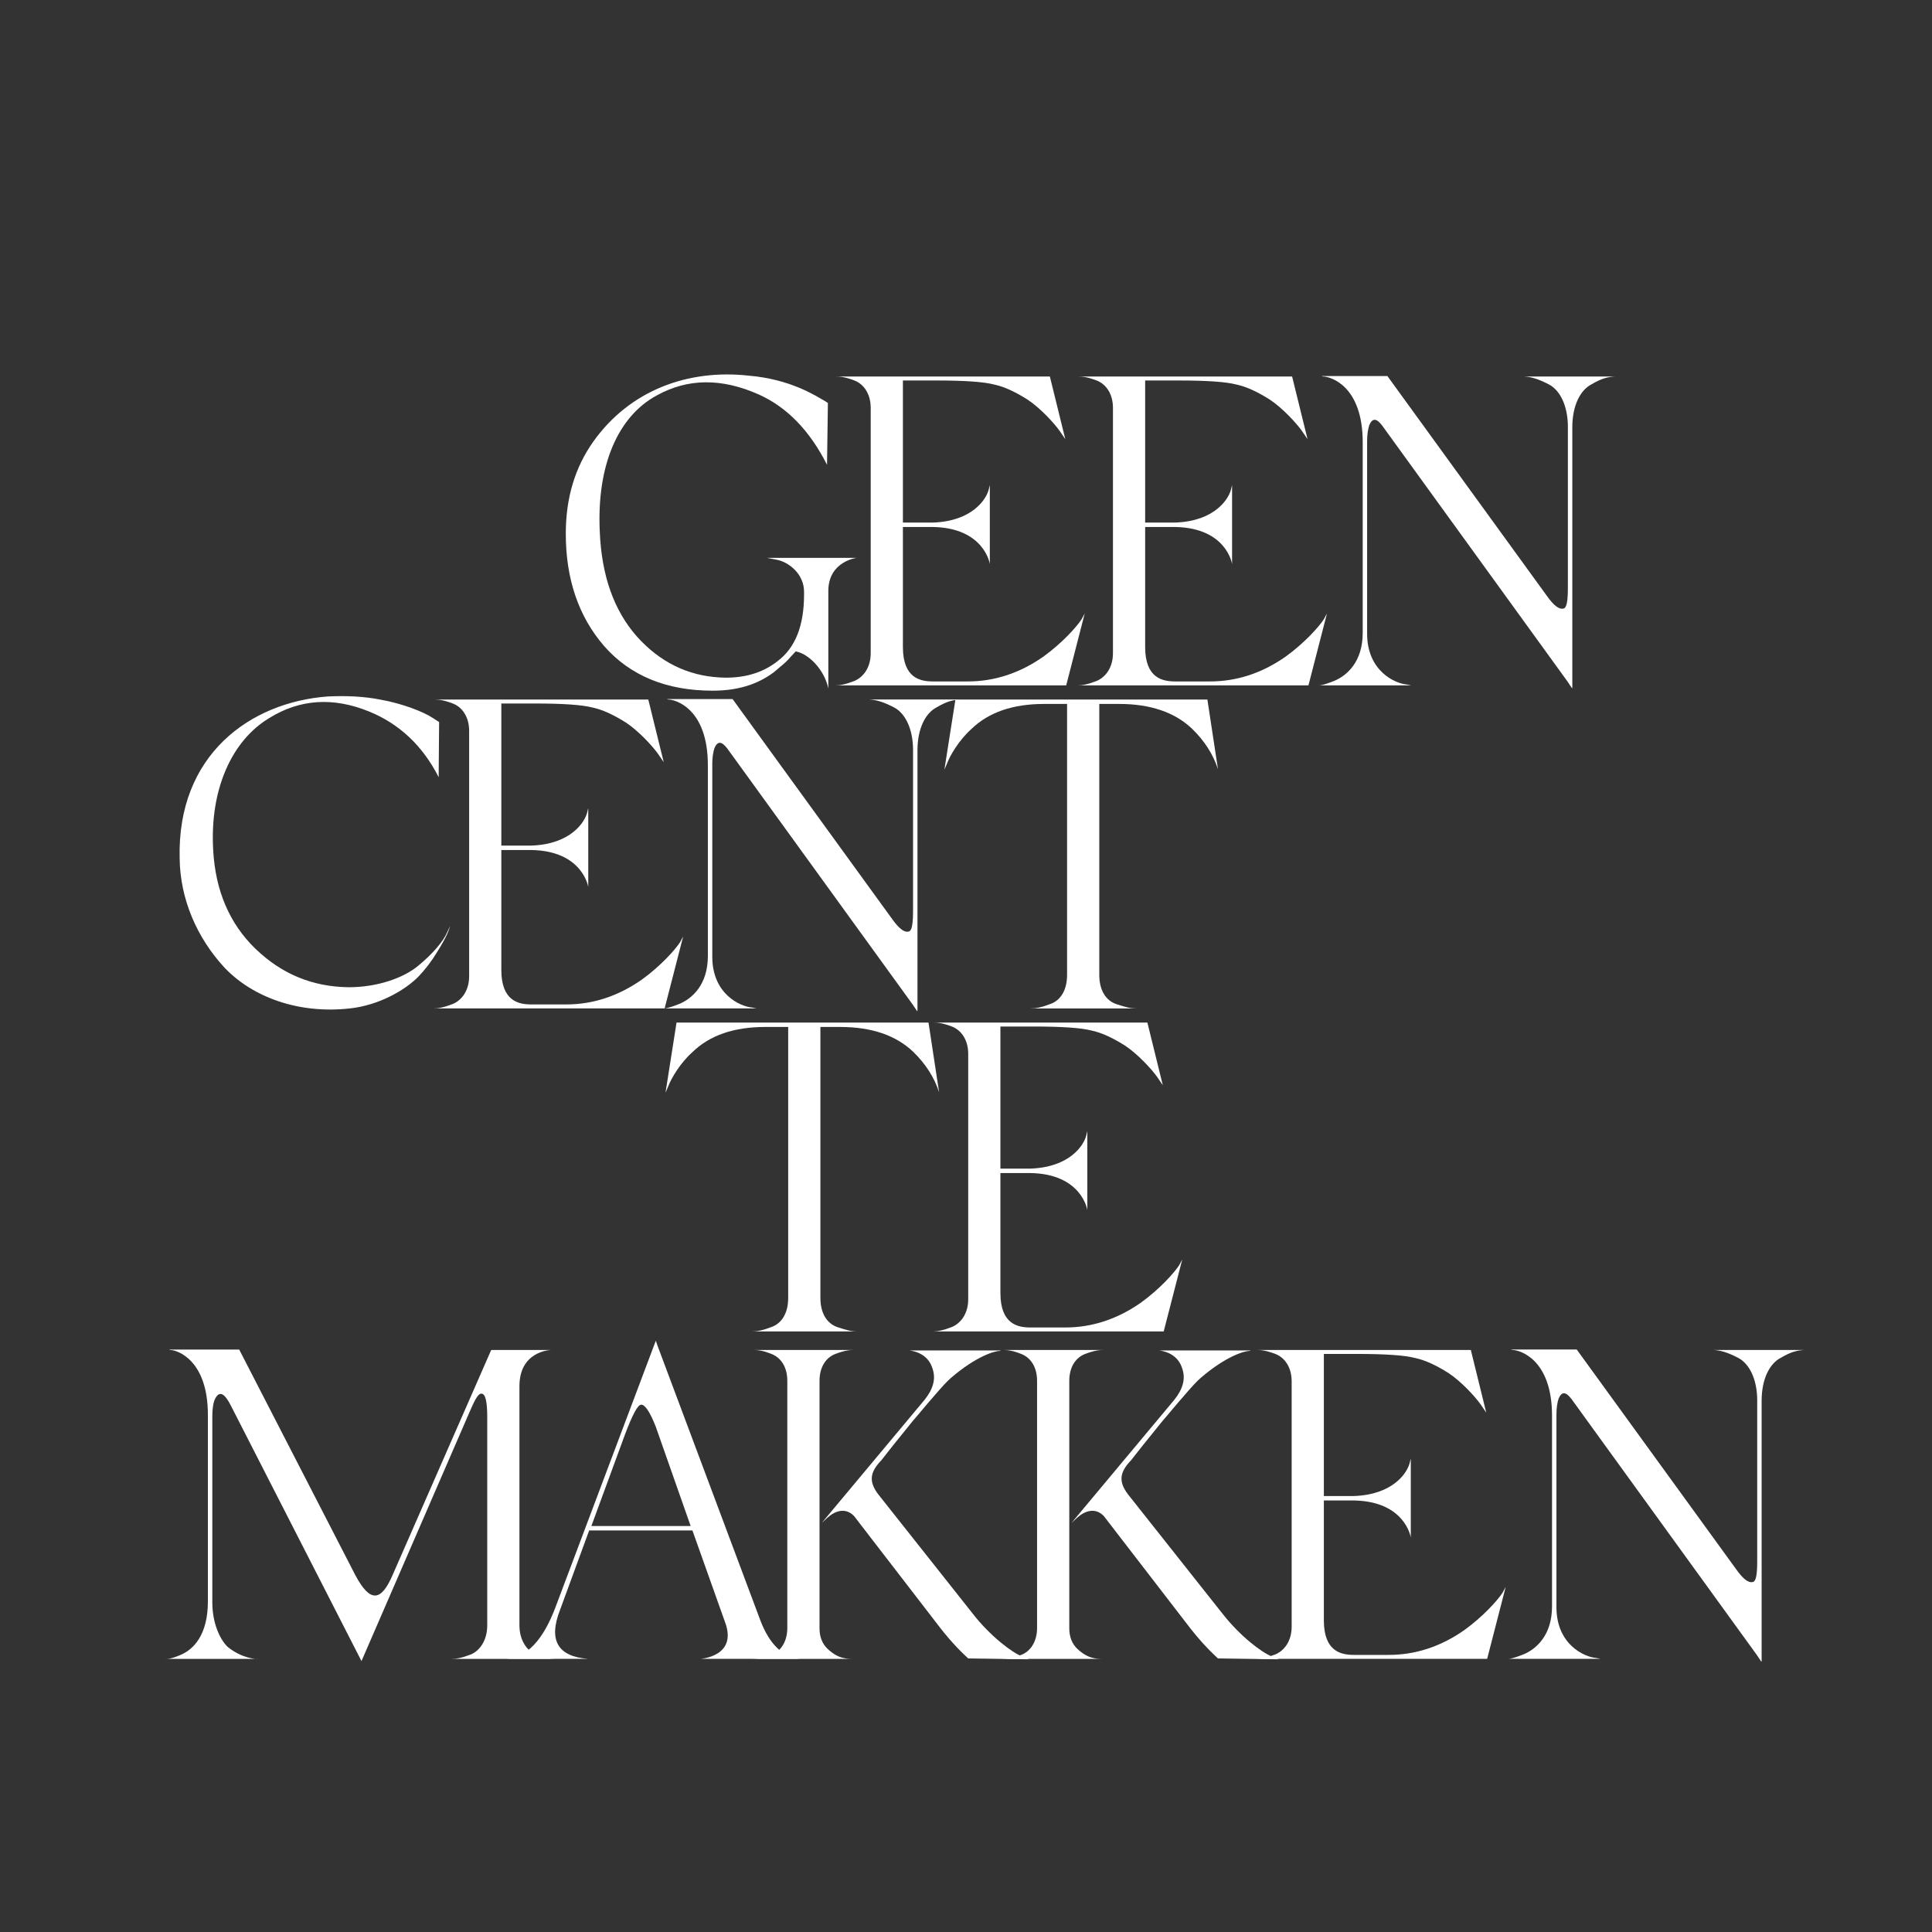
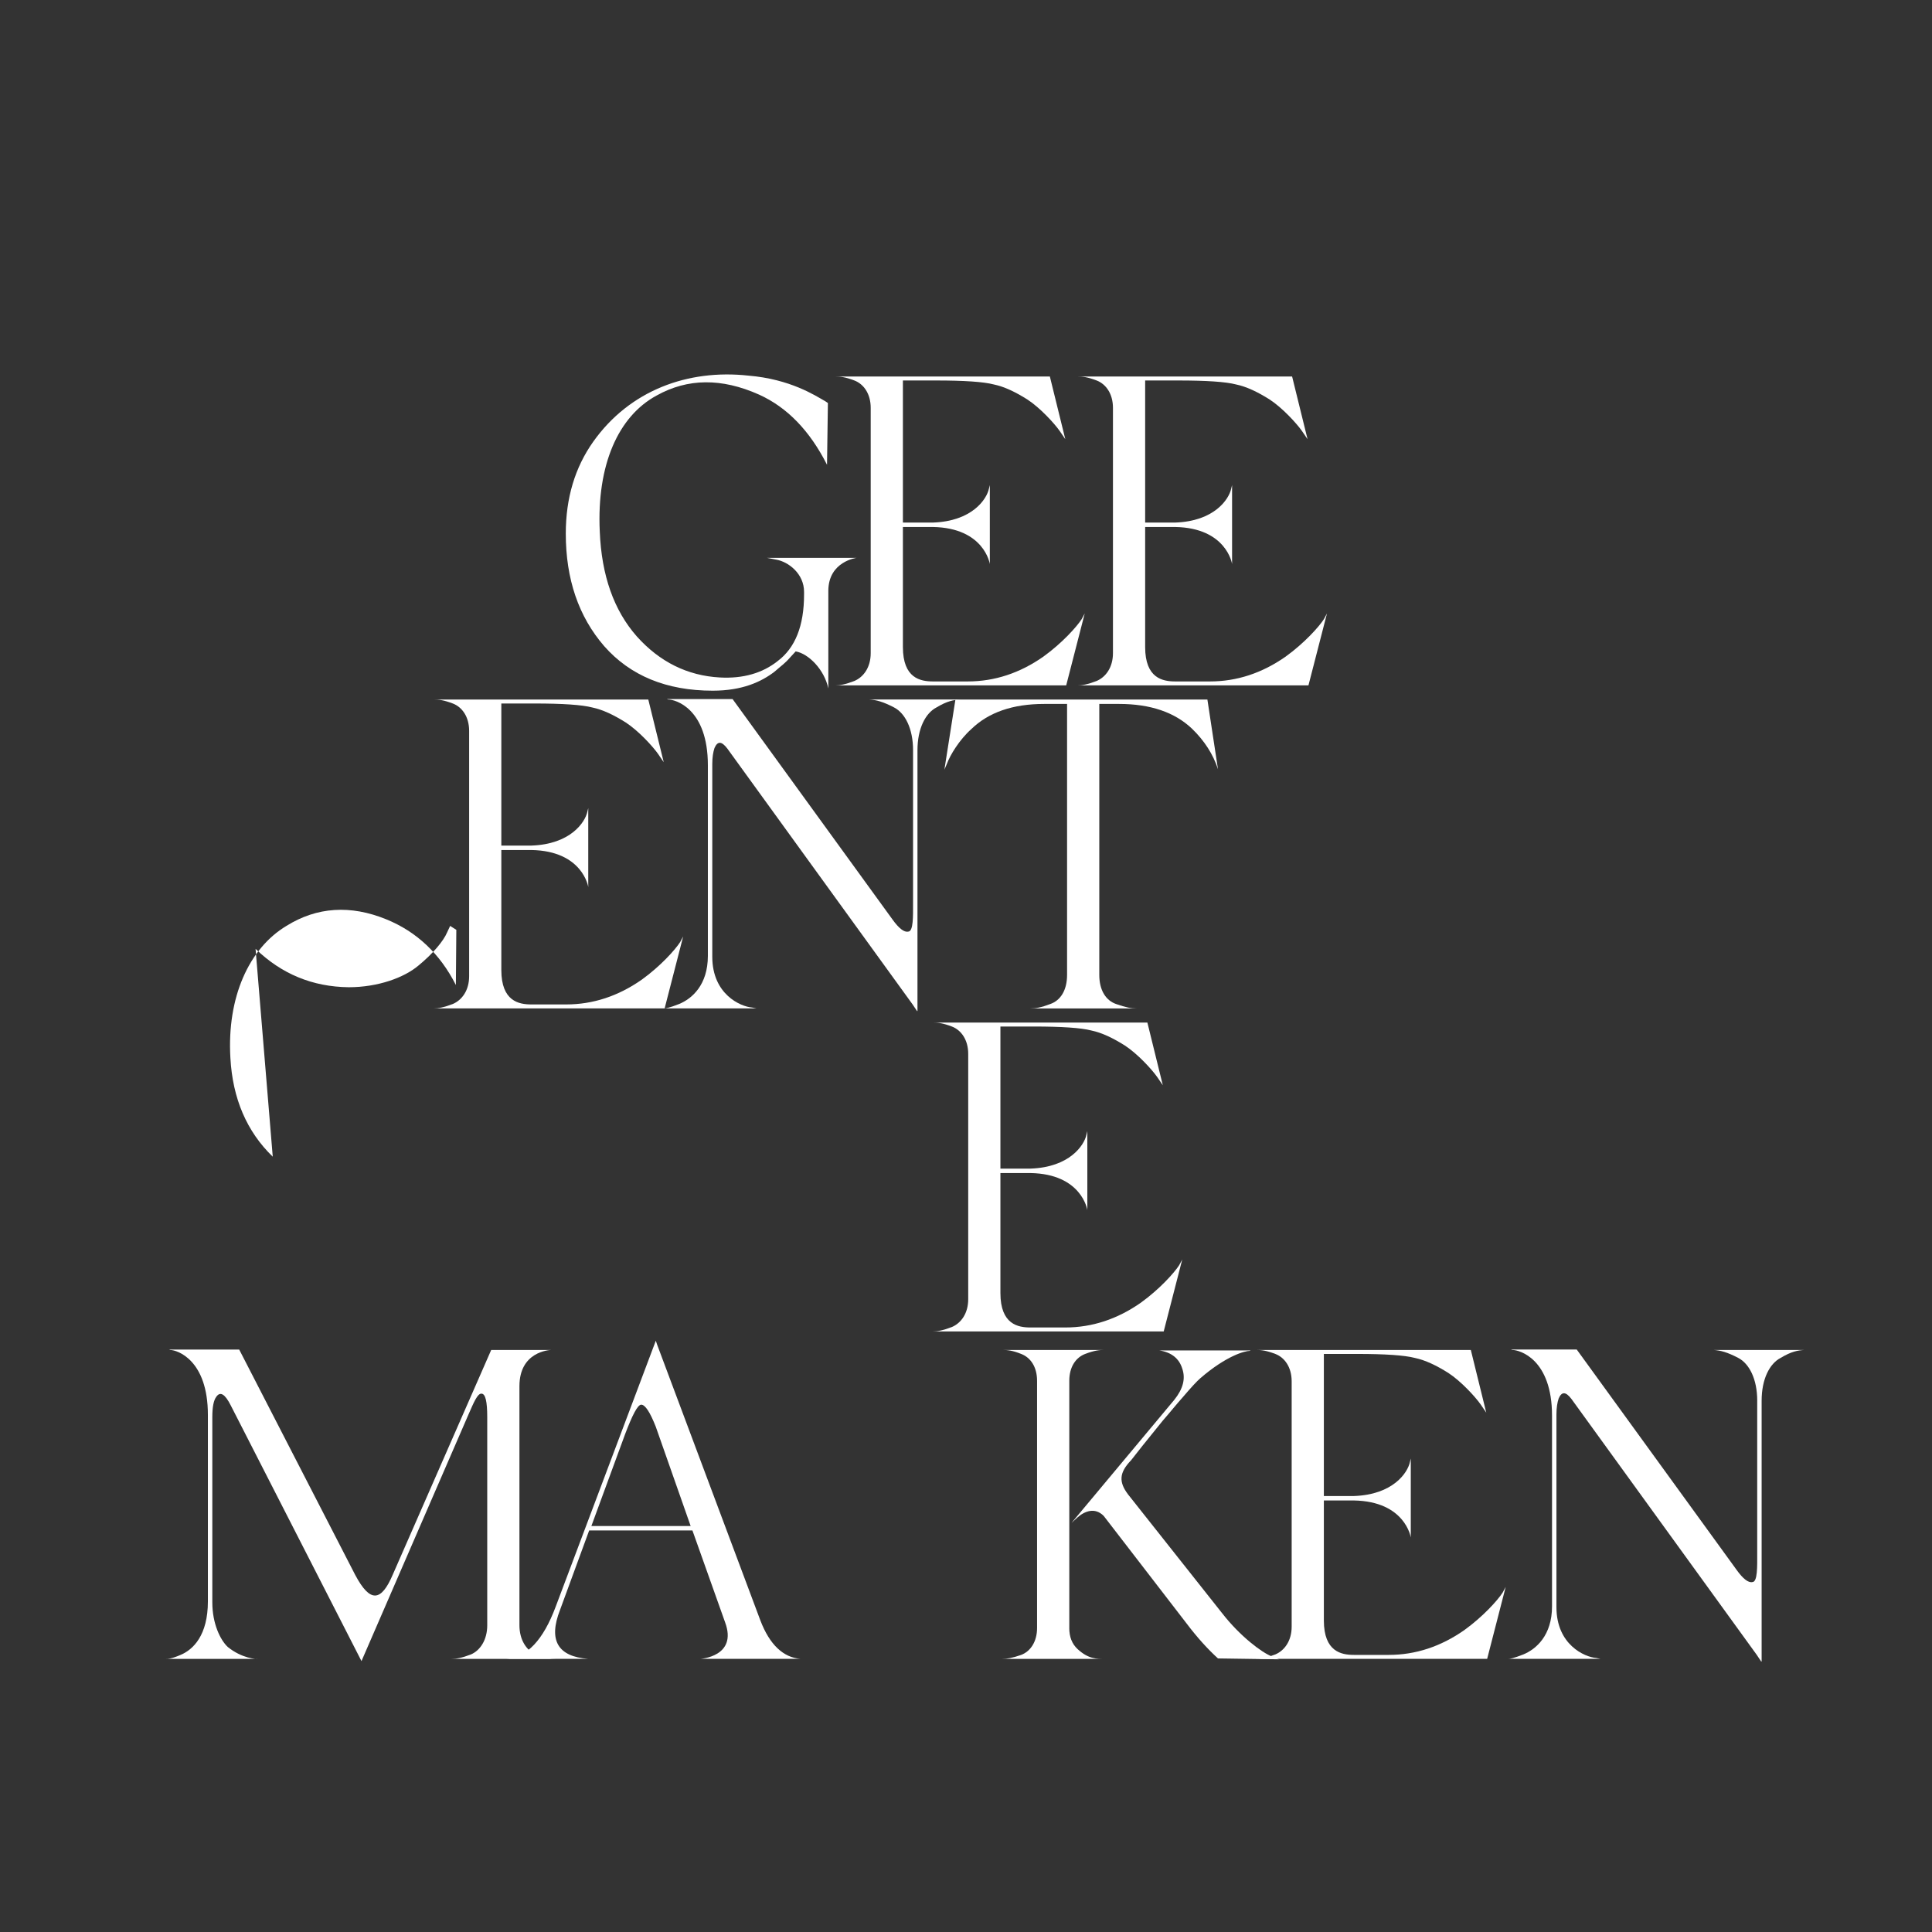
<svg xmlns="http://www.w3.org/2000/svg" id="Layer_1" data-name="Layer 1" viewBox="0 0 1080 1080">
  <rect x="0" y="0" width="1080" height="1080" fill="#333333" stroke="none" />
  <defs>
    <style>
      .cls-1 {
        fill: #fff;
        stroke-width: 0px;
      }
    </style>
  </defs>
  <g>
    <path class="cls-1" d="M478.83,311.85s-15.79,1.97-15.79,18.5v54.51c-2.22-10.61-11.1-19.49-18.25-20.72l-2.96,3.21c-3.21,3.7-4.69,4.44-8.88,8.14-7.4,5.67-18.01,10.61-34.53,10.61-25.9,0-46.13-8.39-60.68-24.91-14.31-16.53-21.46-37.49-21.46-62.9,0-19.98,5.18-37,15.29-51.31,20.47-28.86,53.03-40.7,86.83-37,23.43,1.97,37.25,11.1,42.92,14.31l1.48.99-.49,34.53c-9.62-18.99-22.2-32.07-37.99-39.22-20.97-9.37-39.96-9.13-57.23.49-21.46,11.59-33.55,38.73-31.82,75.98.99,24.67,7.89,44.15,20.72,58.71,12.83,14.31,28.37,21.95,46.37,22.94,13.07.74,23.93-2.47,32.31-9.13,9.87-7.4,14.8-19.73,14.8-37.25v-1.48c0-10.11-8.63-16.77-15.54-18.01l-5.18-.99h50.07Z" />
    <path class="cls-1" d="M604.64,346.14l1.73-3.21-10.36,40.21h-129.26c2.71,0,5.67-.49,10.85-2.47,5.18-2.22,9.13-7.65,9.13-15.54v-137.15c0-7.89-3.95-13.32-9.13-15.29-5.18-1.97-7.89-2.22-10.85-2.22h120.13l8.63,35.03-3.21-4.69c-2.96-4.19-10.85-12.83-18.01-17.51-6.66-4.19-12.83-7.15-18.75-8.39-5.67-1.48-16.53-2.22-32.31-2.22h-18.5v79.43h16.77c21.95-.74,30.09-13.07,31.33-18.99l.49-1.97v44.15c0-.25-3.21-20.23-31.82-20.72h-16.77v67.1c0,17.51,9.87,19.24,16.77,19.24h19.49c15.05,0,29.11-4.69,42.18-13.81,10.61-7.65,18.75-16.77,21.46-20.97Z" />
    <path class="cls-1" d="M740.06,346.14l1.73-3.21-10.36,40.21h-129.26c2.71,0,5.67-.49,10.85-2.47,5.18-2.22,9.13-7.65,9.13-15.54v-137.15c0-7.89-3.95-13.32-9.13-15.29-5.18-1.97-7.89-2.22-10.85-2.22h120.13l8.63,35.03-3.21-4.69c-2.96-4.19-10.85-12.83-18.01-17.51-6.66-4.19-12.83-7.15-18.75-8.39-5.67-1.48-16.53-2.22-32.31-2.22h-18.5v79.43h16.77c21.95-.74,30.09-13.07,31.33-18.99l.49-1.97v44.15c0-.25-3.21-20.23-31.82-20.72h-16.77v67.1c0,17.51,9.87,19.24,16.77,19.24h19.49c15.05,0,29.11-4.69,42.18-13.81,10.61-7.65,18.75-16.77,21.46-20.97Z" />
-     <path class="cls-1" d="M876.47,238.84c0-12.09-4.44-20.72-10.61-23.93-6.17-3.21-9.87-4.19-13.81-4.44h50.81c-3.7.25-7.15.74-13.32,4.44-6.17,3.21-10.61,11.84-10.61,23.93v145.78h-.25l-2.47-3.7-103.6-143.07c-3.21-4.19-5.43-4.19-7.15-.25-.74,2.22-1.23,5.18-1.23,8.88v107.8c0,20.97,15.79,27.87,22.2,28.37l2.47.49h-51.8c1.23,0,2.96-.25,8.63-2.47,7.15-2.96,16.03-10.61,16.03-26.89v-106.56c0-31.57-18.01-36.75-22.2-36.75l-.74-.25h36.75l89.29,123.09c3.7,5.18,6.66,7.4,8.88,6.91,2.96,0,2.71-8.88,2.71-15.79v-85.6Z" />
  </g>
  <g>
-     <path class="cls-1" d="M142.86,530.41c14.55,14.06,31.82,21.21,52.05,21.46,16.53,0,31.08-5.43,38.97-12.09,8.14-6.66,14.06-13.81,16.03-18.5l1.73-3.7c-.74,2.22-1.23,4.93-7.4,14.8-2.96,4.93-6.41,9.37-10.11,13.32-7.65,7.89-22.45,16.28-38.48,18.01-28.61,3.21-54.27-6.17-70.06-22.69-15.54-16.77-24.91-38.48-25.16-61.17-1.48-57.72,39.22-87.32,82.88-90.53,10.61-.49,20.23,0,29.11,1.73,12.83,2.22,24.91,7.15,29.6,10.36l3.45,2.22-.25,30.83c-8.88-17.51-21.95-29.85-38.97-36.75-19.98-8.14-38.73-6.91-55.75,3.7-20.97,12.58-33.3,39.96-31.33,73.76,1.23,22.69,9.13,41.19,23.68,55.25Z" />
+     <path class="cls-1" d="M142.86,530.41c14.55,14.06,31.82,21.21,52.05,21.46,16.53,0,31.08-5.43,38.97-12.09,8.14-6.66,14.06-13.81,16.03-18.5l1.73-3.7l3.45,2.22-.25,30.83c-8.88-17.51-21.95-29.85-38.97-36.75-19.98-8.14-38.73-6.91-55.75,3.7-20.97,12.58-33.3,39.96-31.33,73.76,1.23,22.69,9.13,41.19,23.68,55.25Z" />
    <path class="cls-1" d="M380.16,526.71l1.73-3.21-10.36,40.21h-129.26c2.71,0,5.67-.49,10.85-2.47,5.18-2.22,9.13-7.65,9.13-15.54v-137.15c0-7.89-3.95-13.32-9.13-15.29-5.18-1.97-7.89-2.22-10.85-2.22h120.13l8.63,35.03-3.21-4.69c-2.96-4.19-10.85-12.83-18.01-17.51-6.66-4.19-12.83-7.15-18.75-8.39-5.67-1.48-16.53-2.22-32.31-2.22h-18.5v79.43h16.77c21.95-.74,30.09-13.07,31.33-18.99l.49-1.97v44.15c0-.25-3.21-20.23-31.82-20.72h-16.77v67.09c0,17.51,9.87,19.24,16.77,19.24h19.49c15.05,0,29.11-4.69,42.18-13.81,10.61-7.65,18.75-16.77,21.46-20.97Z" />
    <path class="cls-1" d="M510.41,419.4c0-12.09-4.44-20.72-10.61-23.93-6.17-3.21-9.87-4.19-13.81-4.44h50.81c-3.7.25-7.15.74-13.32,4.44-6.17,3.21-10.61,11.84-10.61,23.93v145.78h-.25l-2.47-3.7-103.6-143.07c-3.21-4.19-5.43-4.19-7.15-.25-.74,2.22-1.23,5.18-1.23,8.88v107.8c0,20.97,15.79,27.87,22.2,28.37l2.47.49h-51.8c1.23,0,2.96-.25,8.63-2.47,7.15-2.96,16.03-10.61,16.03-26.89v-106.56c0-31.57-18.01-36.75-22.2-36.75l-.74-.25h36.75l89.3,123.09c3.7,5.18,6.66,7.4,8.88,6.91,2.96,0,2.71-8.88,2.71-15.79v-85.6Z" />
    <path class="cls-1" d="M674.94,391.04l5.92,38.97c-2.71-8.39-7.65-16.03-14.55-22.69-9.62-9.13-23.19-13.81-40.7-13.81h-11.1v151.46c0,8.63,3.7,14.31,9.37,16.28,5.67,1.97,8.39,2.47,11.35,2.47h-59.2c2.96,0,5.92-.49,11.1-2.47,5.67-1.97,9.37-7.65,9.37-16.28v-151.46h-12.83c-17.51,0-31.08,4.69-40.7,14.06-6.66,5.92-11.84,14.55-13.57,19.24l-1.48,3.45,6.17-39.22h140.85Z" />
  </g>
  <g>
    <path class="cls-1" d="M290.37,908.57c0,8.14,3.95,14.06,9.13,16.28,5.18,1.97,8.39,2.47,11.1,2.47h-58.21c2.71,0,5.67-.49,10.85-2.47,5.18-2.22,9.13-8.14,9.13-16.28v-116.43c0-8.63-.99-13.07-3.21-13.07-2.22-.25-4.44,5.18-7.15,11.35l-59.94,138.14-73.02-142.82c-3.21-6.41-5.92-8.14-8.14-4.93-1.48,1.97-2.22,5.67-2.22,11.35v103.6c0,11.84,4.44,20.97,8.63,24.91,7.89,6.41,16.28,6.91,16.77,6.66h-51.8c1.73,0,3.45,0,8.63-2.22,7.15-2.96,15.29-11.1,15.29-29.85v-104.34c0-30.83-17.27-36.26-20.97-36.26l-.74-.25h39.22l64.88,126.05c8.39,15.79,14.55,14.8,20.97-.25l55.01-125.56h33.55c-1.23,0-17.76.99-17.76,20.23v133.7Z" />
    <path class="cls-1" d="M425.06,905.85c5.18,13.57,12.83,20.72,22.45,21.46h-56s20.97-1.23,13.81-20.47l-18.25-51.31h-57.72l-16.28,44.4c-6.66,17.02-1.23,26.15,15.79,27.38h-45.88c11.59-.74,20.72-10.61,27.63-29.11l55.99-148.74.74,2.22,57.72,154.17ZM349.33,802l-18.75,51.06h55.5l-19.49-55.5c-3.21-8.14-5.92-12.33-8.14-12.33-1.97,0-4.93,5.67-9.13,16.77ZM447.51,927.31h.99-.99Z" />
-     <path class="cls-1" d="M458.11,910.05c0,4.93,1.48,8.88,4.69,11.84,6.17,5.67,10.85,5.43,15.05,5.43h-57.23c2.71,0,5.67-.49,10.61-2.22,5.18-1.97,8.88-7.4,8.88-15.05v-138.14c0-7.89-3.7-13.07-8.88-15.05-4.93-1.97-7.65-2.22-10.61-2.22h57.23c-2.96,0-5.67.25-10.85,2.22-5.18,1.97-8.88,7.15-8.88,15.05v138.14ZM543.46,901.66c10.11,13.07,22.45,22.2,27.63,24.17l4.19,1.73-34.04-.49c-5.43-4.93-11.35-11.35-17.51-19.49l-46.37-60.19c-4.93-4.93-10.61-2.71-14.8.99l-3.21,2.96,57.48-68.82c4.93-6.17,6.41-11.84,4.44-17.51-1.73-5.67-6.17-9.13-12.83-10.11h51.06l-.49.25c-2.71,0-13.07,2.71-27.63,15.29-1.97,1.73-5.18,5.18-9.37,10.11-4.19,4.69-7.89,9.37-11.59,13.57l-11.35,14.06-6.41,8.14c-6.66,6.91-6.91,12.09-1.73,18.99l52.54,66.35Z" />
    <path class="cls-1" d="M597.73,910.05c0,4.93,1.48,8.88,4.69,11.84,6.17,5.67,10.85,5.43,15.05,5.43h-57.23c2.71,0,5.67-.49,10.61-2.22,5.18-1.97,8.88-7.4,8.88-15.05v-138.14c0-7.89-3.7-13.07-8.88-15.05-4.93-1.97-7.65-2.22-10.61-2.22h57.23c-2.96,0-5.67.25-10.85,2.22-5.18,1.97-8.88,7.15-8.88,15.05v138.14ZM683.08,901.66c10.11,13.07,22.45,22.2,27.63,24.17l4.19,1.73-34.04-.49c-5.43-4.93-11.35-11.35-17.51-19.49l-46.38-60.19c-4.93-4.93-10.61-2.71-14.8.99l-3.21,2.96,57.47-68.82c4.93-6.17,6.41-11.84,4.44-17.51-1.73-5.67-6.17-9.13-12.83-10.11h51.06l-.49.25c-2.71,0-13.07,2.71-27.63,15.29-1.97,1.73-5.18,5.18-9.37,10.11-4.19,4.69-7.89,9.37-11.59,13.57l-11.35,14.06-6.41,8.14c-6.66,6.91-6.91,12.09-1.73,18.99l52.54,66.35Z" />
    <path class="cls-1" d="M839.96,890.31l1.73-3.21-10.36,40.21h-129.26c2.71,0,5.67-.49,10.85-2.47,5.18-2.22,9.13-7.65,9.13-15.54v-137.15c0-7.89-3.95-13.32-9.13-15.29-5.18-1.97-7.89-2.22-10.85-2.22h120.13l8.63,35.03-3.21-4.69c-2.96-4.19-10.85-12.83-18.01-17.51-6.66-4.19-12.83-7.15-18.75-8.39-5.67-1.48-16.53-2.22-32.31-2.22h-18.5v79.43h16.77c21.95-.74,30.09-13.07,31.33-18.99l.49-1.97v44.16c0-.25-3.21-20.23-31.82-20.72h-16.77v67.09c0,17.51,9.87,19.24,16.77,19.24h19.49c15.05,0,29.11-4.69,42.18-13.81,10.61-7.65,18.75-16.77,21.46-20.97Z" />
    <path class="cls-1" d="M982.3,783.01c0-12.09-4.44-20.72-10.61-23.93s-9.87-4.19-13.81-4.44h50.81c-3.7.25-7.15.74-13.32,4.44-6.17,3.21-10.61,11.84-10.61,23.93v145.78h-.25l-2.47-3.7-103.6-143.07c-3.21-4.19-5.43-4.19-7.15-.25-.74,2.22-1.23,5.18-1.23,8.88v107.8c0,20.97,15.79,27.87,22.2,28.37l2.47.49h-51.8c1.23,0,2.96-.25,8.63-2.47,7.15-2.96,16.03-10.61,16.03-26.89v-106.56c0-31.57-18.01-36.75-22.2-36.75l-.74-.25h36.75l89.3,123.09c3.7,5.18,6.66,7.4,8.88,6.91,2.96,0,2.71-8.88,2.71-15.79v-85.6Z" />
  </g>
  <g>
-     <path class="cls-1" d="M519.04,571.61l5.92,38.97c-2.71-8.39-7.65-16.03-14.55-22.69-9.62-9.13-23.19-13.81-40.7-13.81h-11.1v151.46c0,8.63,3.7,14.31,9.37,16.28s8.39,2.47,11.35,2.47h-59.2c2.96,0,5.92-.49,11.1-2.47,5.67-1.97,9.37-7.65,9.37-16.28v-151.46h-12.83c-17.51,0-31.08,4.69-40.7,14.06-6.66,5.92-11.84,14.55-13.57,19.24l-1.48,3.45,6.17-39.22h140.85Z" />
    <path class="cls-1" d="M659.15,707.28l1.73-3.21-10.36,40.21h-129.26c2.71,0,5.67-.49,10.85-2.47,5.18-2.22,9.13-7.65,9.13-15.54v-137.15c0-7.89-3.95-13.32-9.13-15.29-5.18-1.97-7.89-2.22-10.85-2.22h120.13l8.63,35.03-3.21-4.69c-2.96-4.19-10.85-12.83-18.01-17.51-6.66-4.19-12.83-7.15-18.75-8.39-5.67-1.48-16.53-2.22-32.31-2.22h-18.5v79.43h16.77c21.95-.74,30.09-13.07,31.33-18.99l.49-1.97v44.16c0-.25-3.21-20.23-31.82-20.72h-16.77v67.09c0,17.51,9.87,19.24,16.77,19.24h19.49c15.05,0,29.11-4.69,42.18-13.81,10.61-7.65,18.75-16.77,21.46-20.97Z" />
  </g>
</svg>